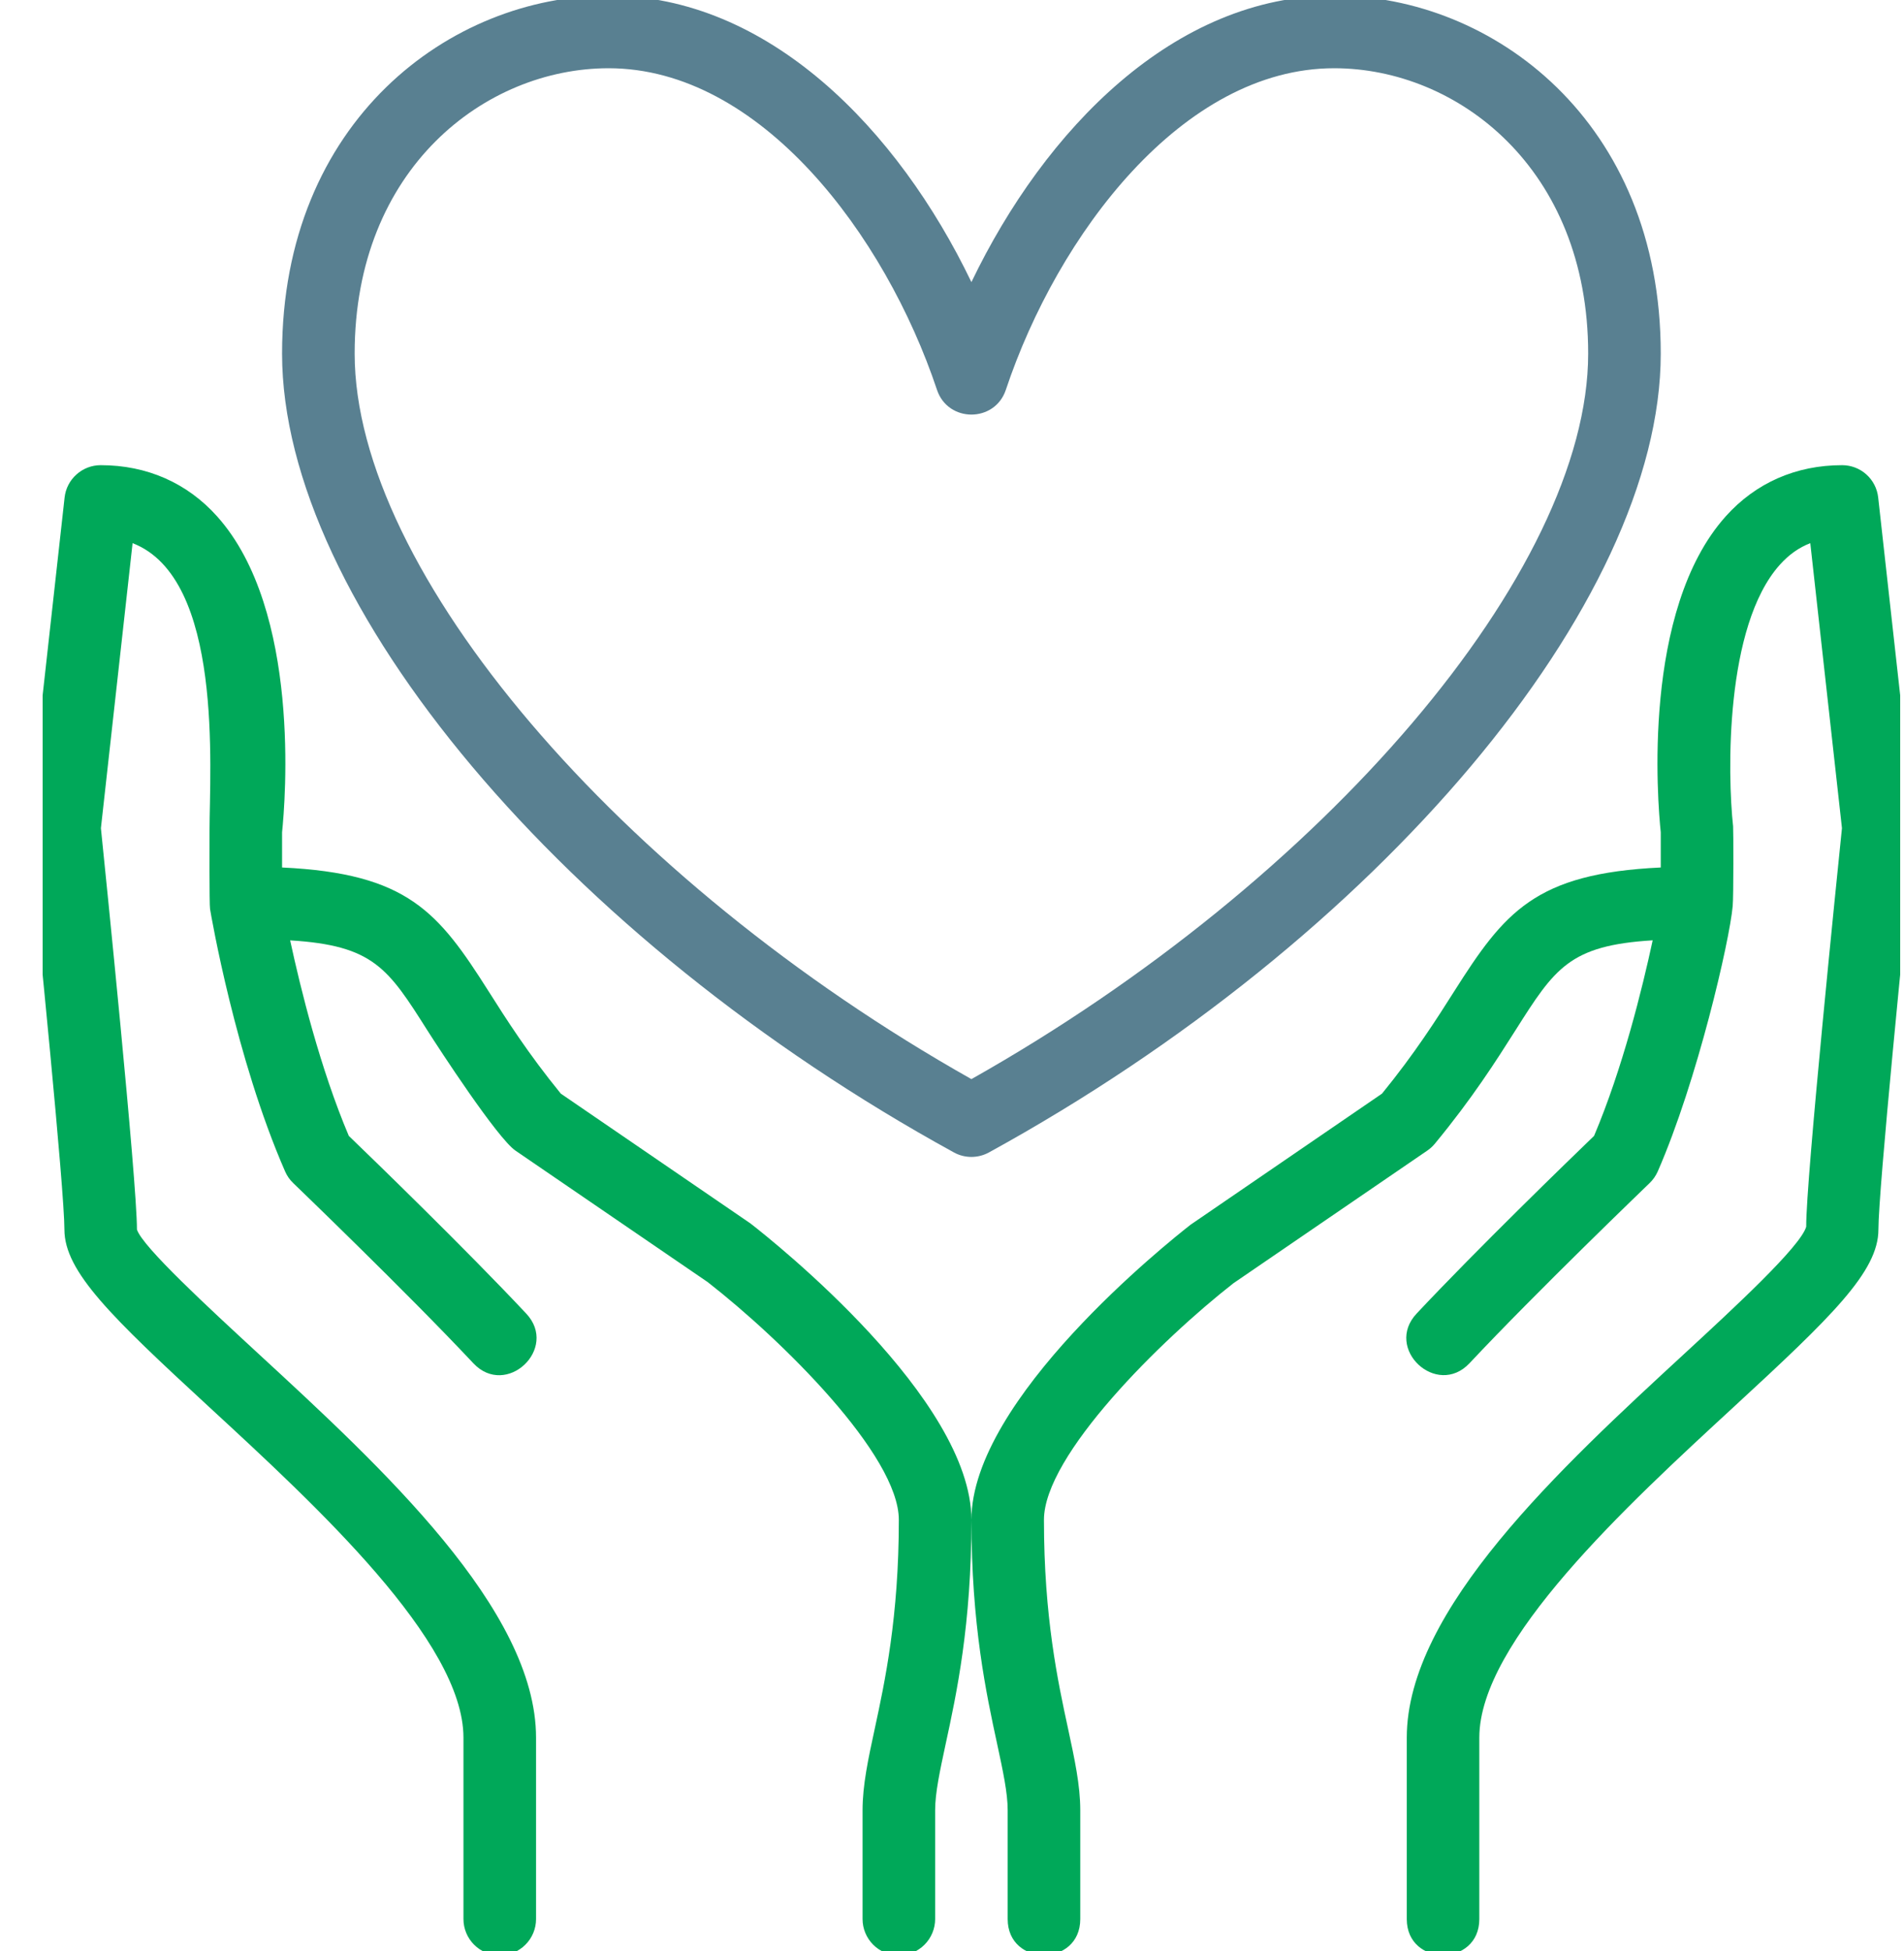
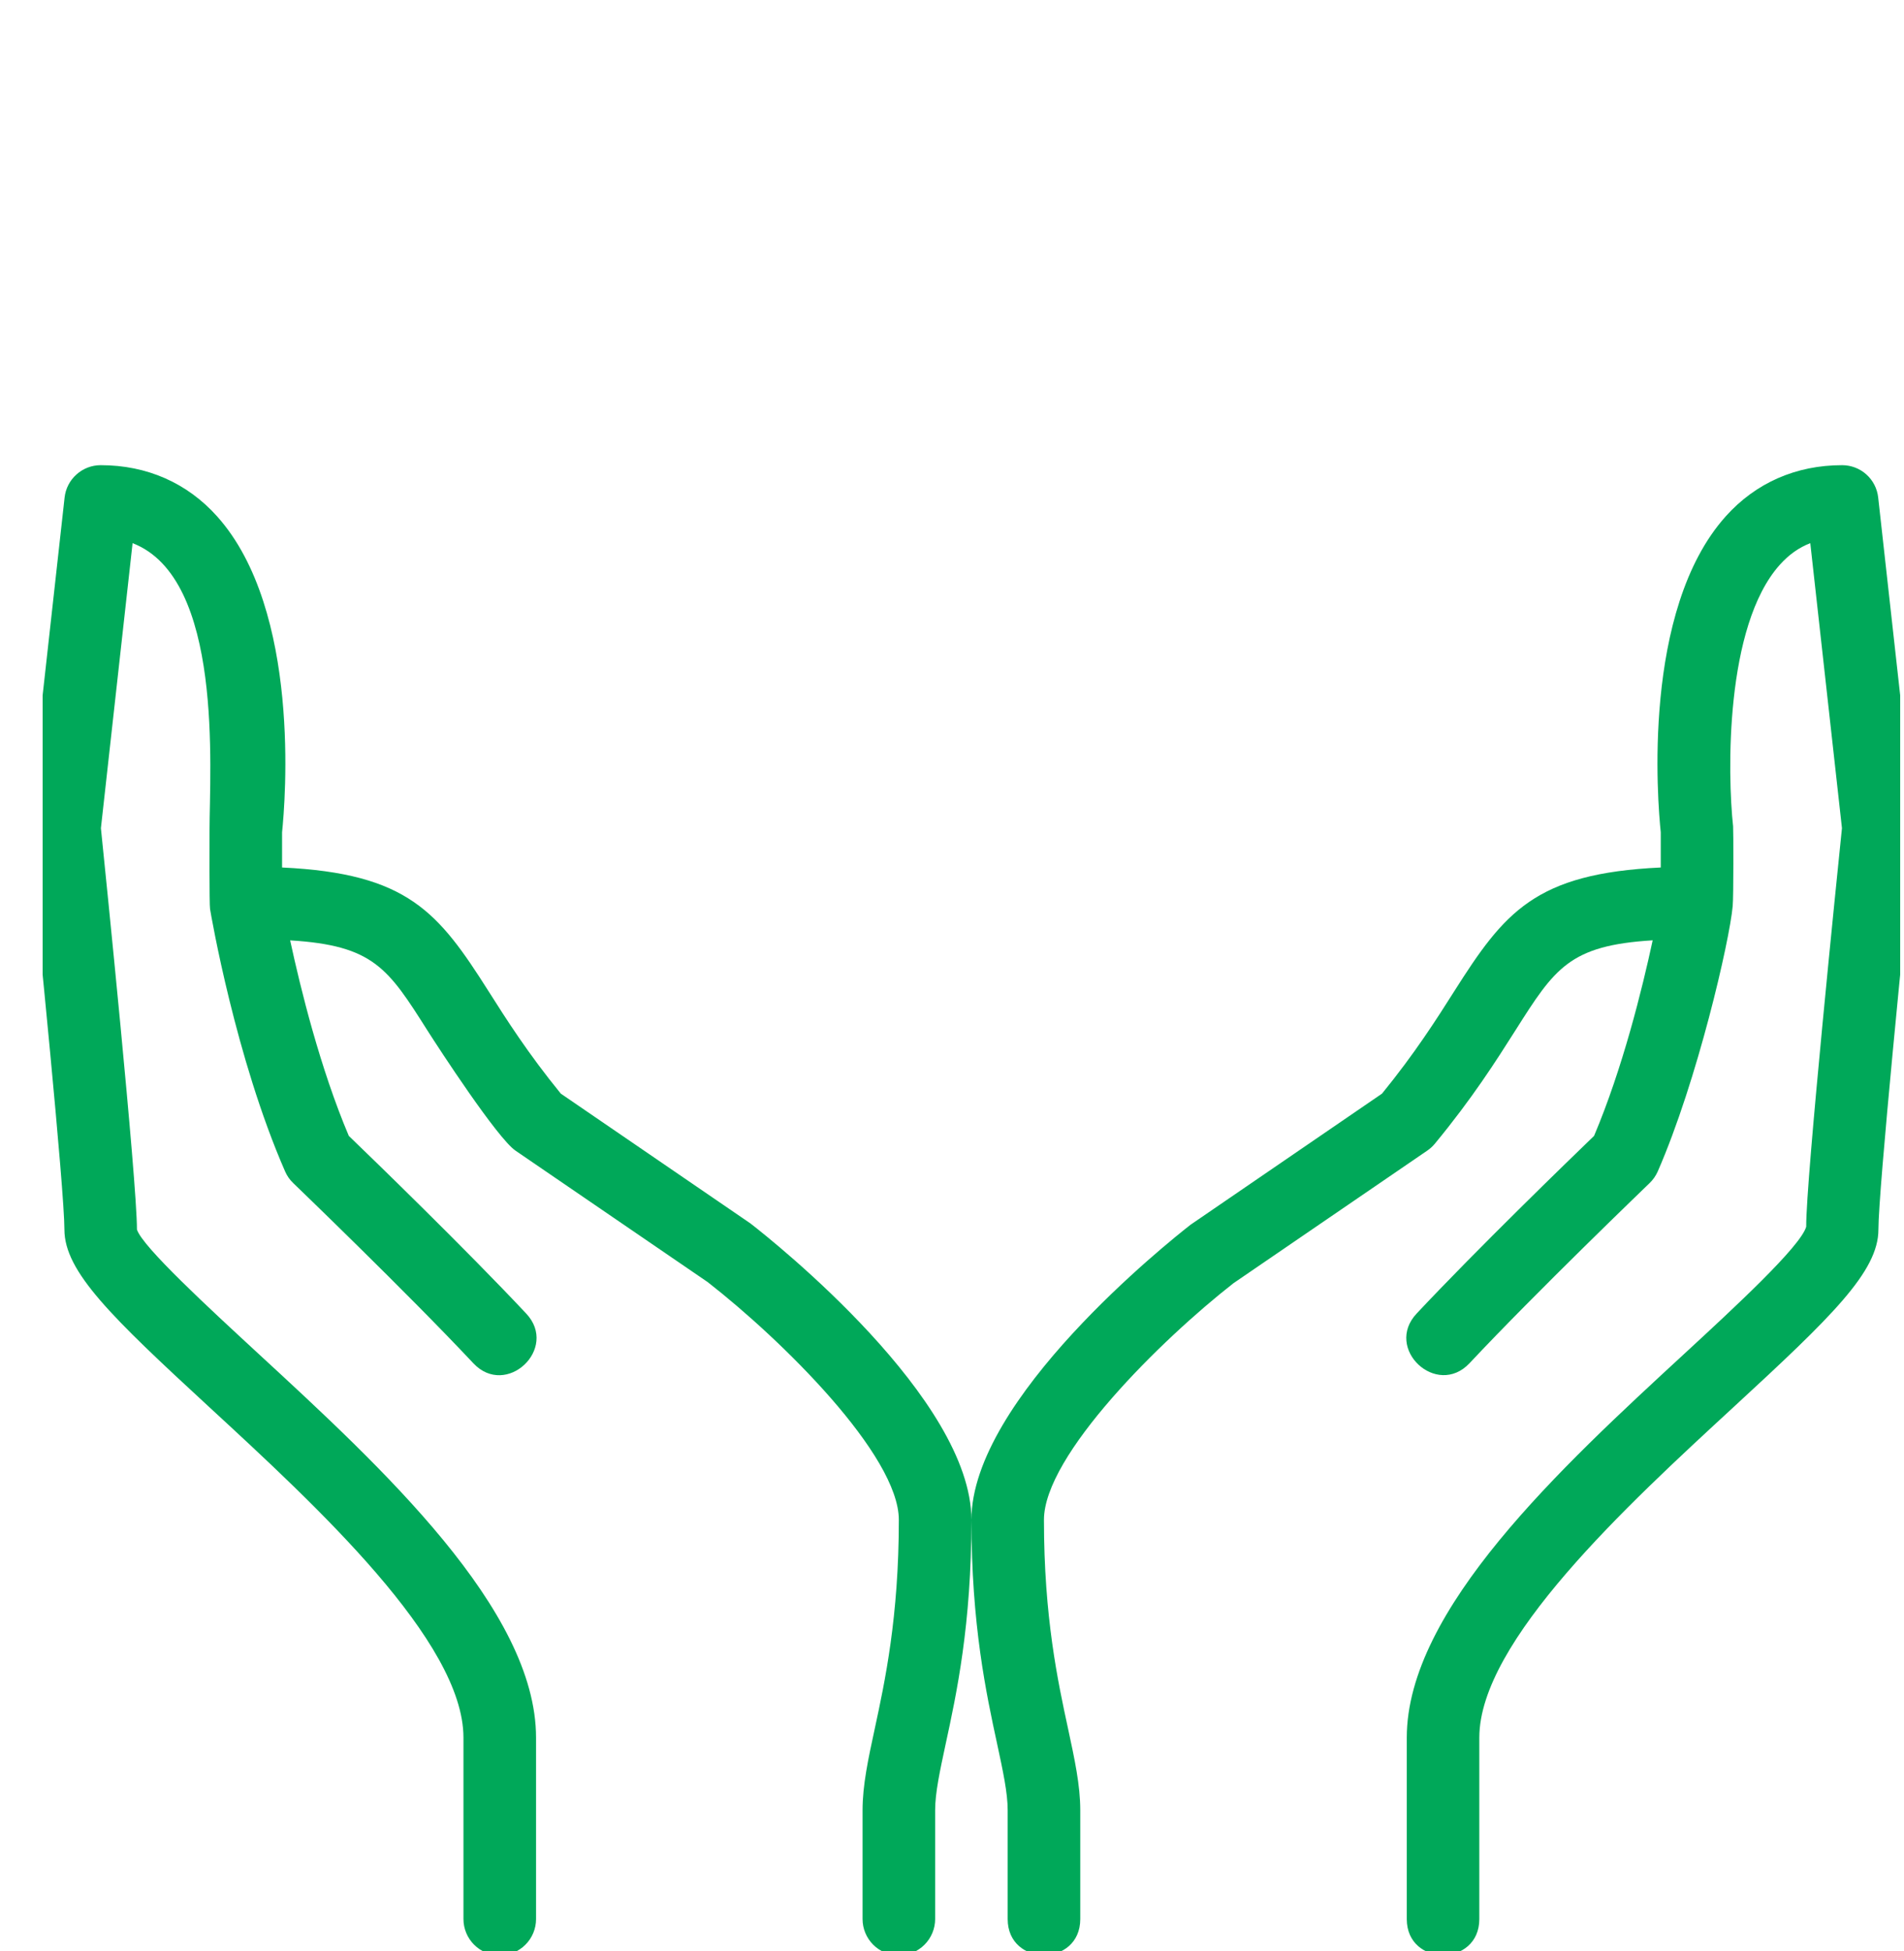
<svg xmlns="http://www.w3.org/2000/svg" width="41" height="42" viewBox="0 0 41 42" fill="none">
  <g clip-path="url(#clip0_2_9397)">
    <path d="M41.226 17.74L40.444 10.709C40.423 10.518 40.332 10.341 40.189 10.213C40.046 10.085 39.86 10.014 39.668 10.014C38.674 10.014 37.807 10.395 37.161 11.116C35.348 13.14 35.694 17.262 35.762 17.917V18.675C33.052 18.802 32.396 19.636 31.311 21.346C30.934 21.941 30.467 22.676 29.76 23.543L25.638 26.365C25.155 26.742 20.918 30.118 20.918 32.719C20.918 34.978 21.238 36.463 21.473 37.547C21.599 38.134 21.699 38.598 21.699 38.969V41.313C21.699 42.346 23.262 42.347 23.262 41.313V38.969C23.262 38.432 23.14 37.869 23 37.218C22.78 36.202 22.48 34.811 22.48 32.719C22.48 31.328 25.006 28.84 26.559 27.626L30.734 24.77C30.795 24.729 30.849 24.679 30.896 24.623C31.705 23.644 32.218 22.835 32.631 22.184C33.48 20.844 33.793 20.352 35.588 20.243C35.365 21.281 34.941 23 34.326 24.453C33.821 24.939 31.804 26.893 30.505 28.278C29.798 29.031 30.936 30.1 31.645 29.346C33.078 27.817 35.498 25.493 35.522 25.469C35.596 25.398 35.655 25.313 35.697 25.219C36.549 23.271 37.245 20.25 37.311 19.507C37.331 19.288 37.327 17.855 37.32 17.79C37.198 16.671 37.141 13.478 38.327 12.157C38.521 11.941 38.736 11.788 38.982 11.693L39.664 17.828C39.574 18.702 38.887 25.412 38.894 26.409C38.77 26.838 37.33 28.165 36.279 29.135C33.612 31.593 30.293 34.653 30.293 37.407V41.313C30.293 42.346 31.855 42.347 31.855 41.313V37.407C31.855 35.337 35.023 32.417 37.337 30.285C39.439 28.347 40.449 27.375 40.449 26.469C40.449 25.62 41.01 20 41.227 17.907C41.232 17.851 41.232 17.796 41.226 17.74ZM16.159 26.337L12.076 23.543C11.369 22.676 10.902 21.941 10.525 21.346C9.44 19.636 8.784 18.802 6.074 18.675V17.917C6.142 17.262 6.488 13.14 4.675 11.116C4.029 10.395 3.162 10.014 2.168 10.014C1.976 10.014 1.79 10.085 1.647 10.214C1.503 10.342 1.412 10.519 1.391 10.71L0.61 17.741C0.604 17.796 0.604 17.852 0.609 17.907C0.826 20 1.387 25.62 1.387 26.469C1.387 27.375 2.397 28.347 4.499 30.285C6.812 32.417 9.98 35.337 9.98 37.407V41.313C9.98 41.52 10.063 41.719 10.209 41.865C10.356 42.012 10.554 42.094 10.762 42.094C10.969 42.094 11.168 42.012 11.314 41.865C11.461 41.719 11.543 41.52 11.543 41.313V37.407C11.543 34.653 8.224 31.593 5.558 29.136C4.507 28.166 3.066 26.84 2.949 26.469C2.949 25.415 2.262 18.703 2.173 17.829L2.855 11.693C4.818 12.45 4.512 16.572 4.512 17.875C4.512 18.082 4.506 19.471 4.523 19.568C4.544 19.699 5.073 22.781 6.14 25.22C6.181 25.314 6.24 25.399 6.315 25.47C6.339 25.493 8.758 27.818 10.192 29.347C10.901 30.104 12.037 29.03 11.332 28.279C10.033 26.893 8.016 24.939 7.511 24.453C6.895 23 6.472 21.282 6.248 20.244C8.044 20.353 8.356 20.845 9.205 22.185C9.457 22.581 10.71 24.504 11.101 24.771L15.237 27.599C16.83 28.839 19.355 31.325 19.355 32.719C19.355 34.811 19.055 36.202 18.836 37.218C18.695 37.869 18.574 38.432 18.574 38.969V41.313C18.574 41.52 18.657 41.719 18.803 41.865C18.95 42.012 19.148 42.094 19.355 42.094C19.563 42.094 19.761 42.012 19.908 41.865C20.054 41.719 20.137 41.52 20.137 41.313V38.969C20.137 38.598 20.237 38.134 20.363 37.547C20.598 36.463 20.918 34.978 20.918 32.719C20.918 30.118 16.681 26.742 16.159 26.337Z" fill="#00A859" />
-     <path d="M20.542 24.81C20.776 24.938 21.059 24.938 21.294 24.81C29.677 20.21 35.762 12.977 35.762 7.612C35.762 2.607 32.139 -0.094 28.73 -0.094C25.293 -0.094 22.502 2.779 20.918 6.073C19.334 2.779 16.542 -0.094 13.105 -0.094C9.697 -0.094 6.074 2.607 6.074 7.612C6.074 12.978 12.159 20.21 20.542 24.81ZM13.105 1.469C16.373 1.469 19.062 5.058 20.177 8.393C20.414 9.102 21.422 9.102 21.659 8.393C22.773 5.058 25.462 1.469 28.73 1.469C31.382 1.469 34.199 3.622 34.199 7.612C34.199 12.287 28.515 18.949 20.918 23.231C13.32 18.949 7.637 12.287 7.637 7.612C7.637 3.622 10.454 1.469 13.105 1.469Z" fill="#598091" />
  </g>
  <defs>
    <clipPath id="clip0_2_9397">
      <rect width="40" height="42" fill="white" transform="translate(0.918)" />
    </clipPath>
  </defs>
</svg>